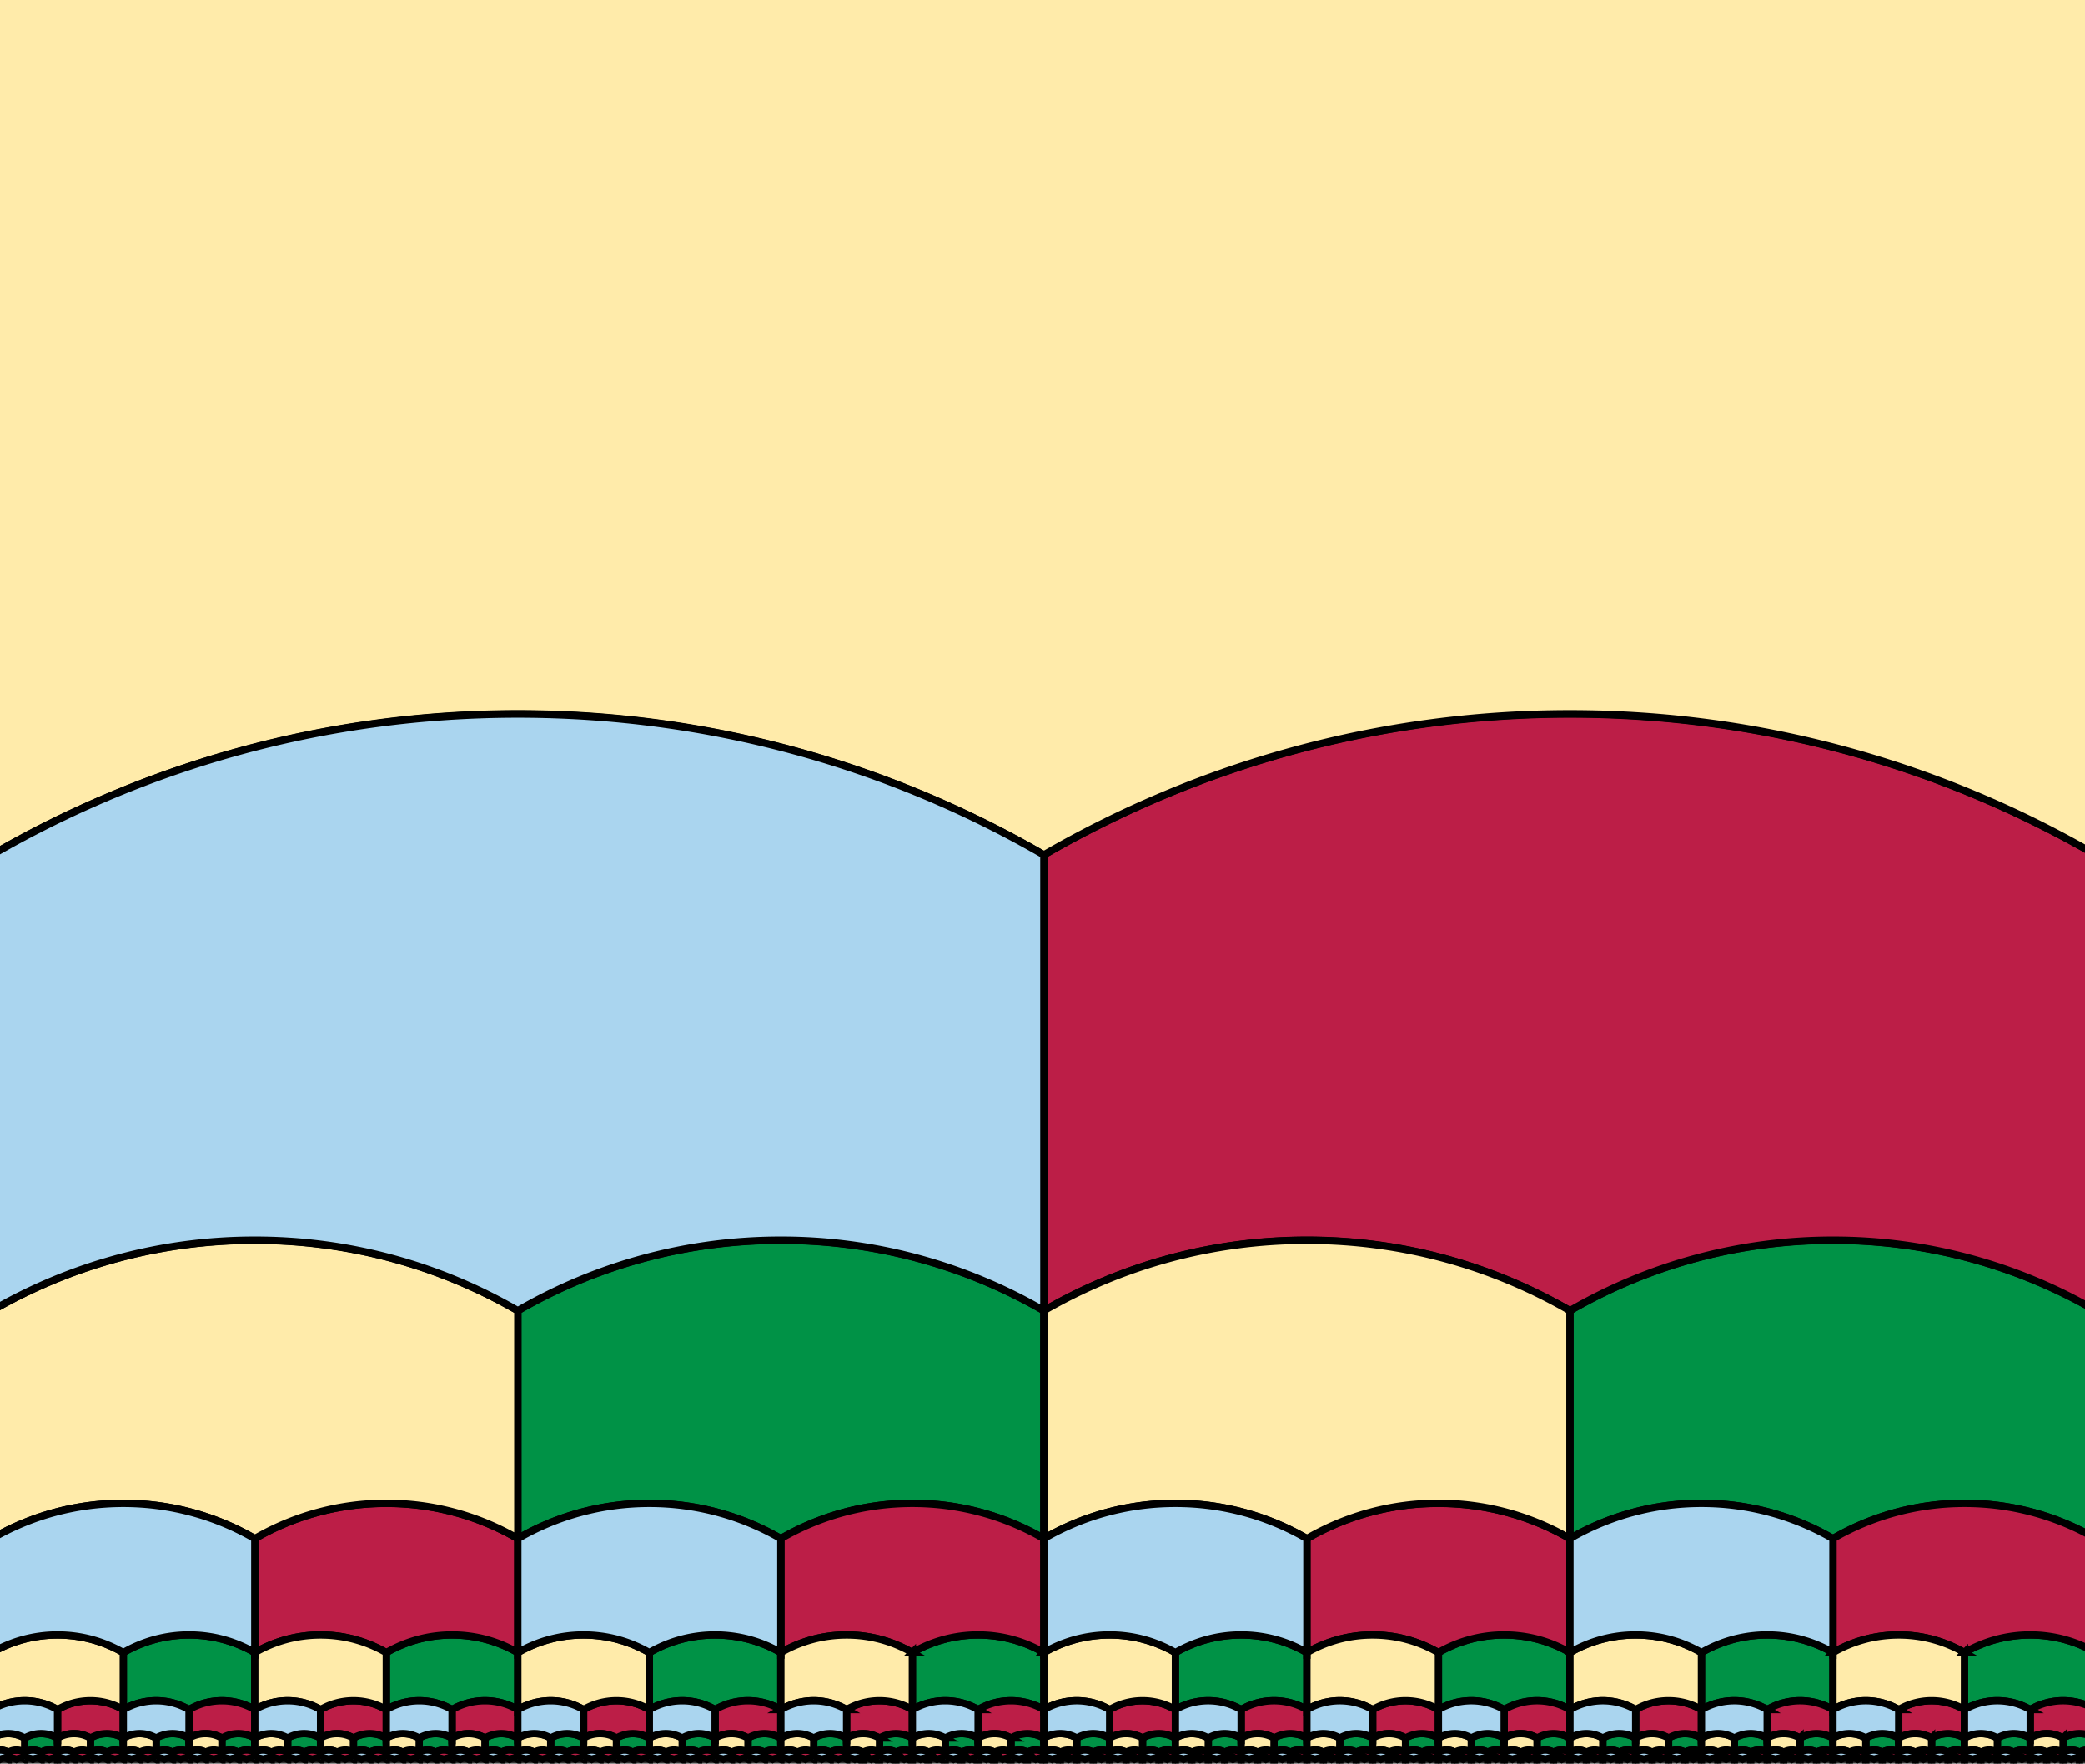
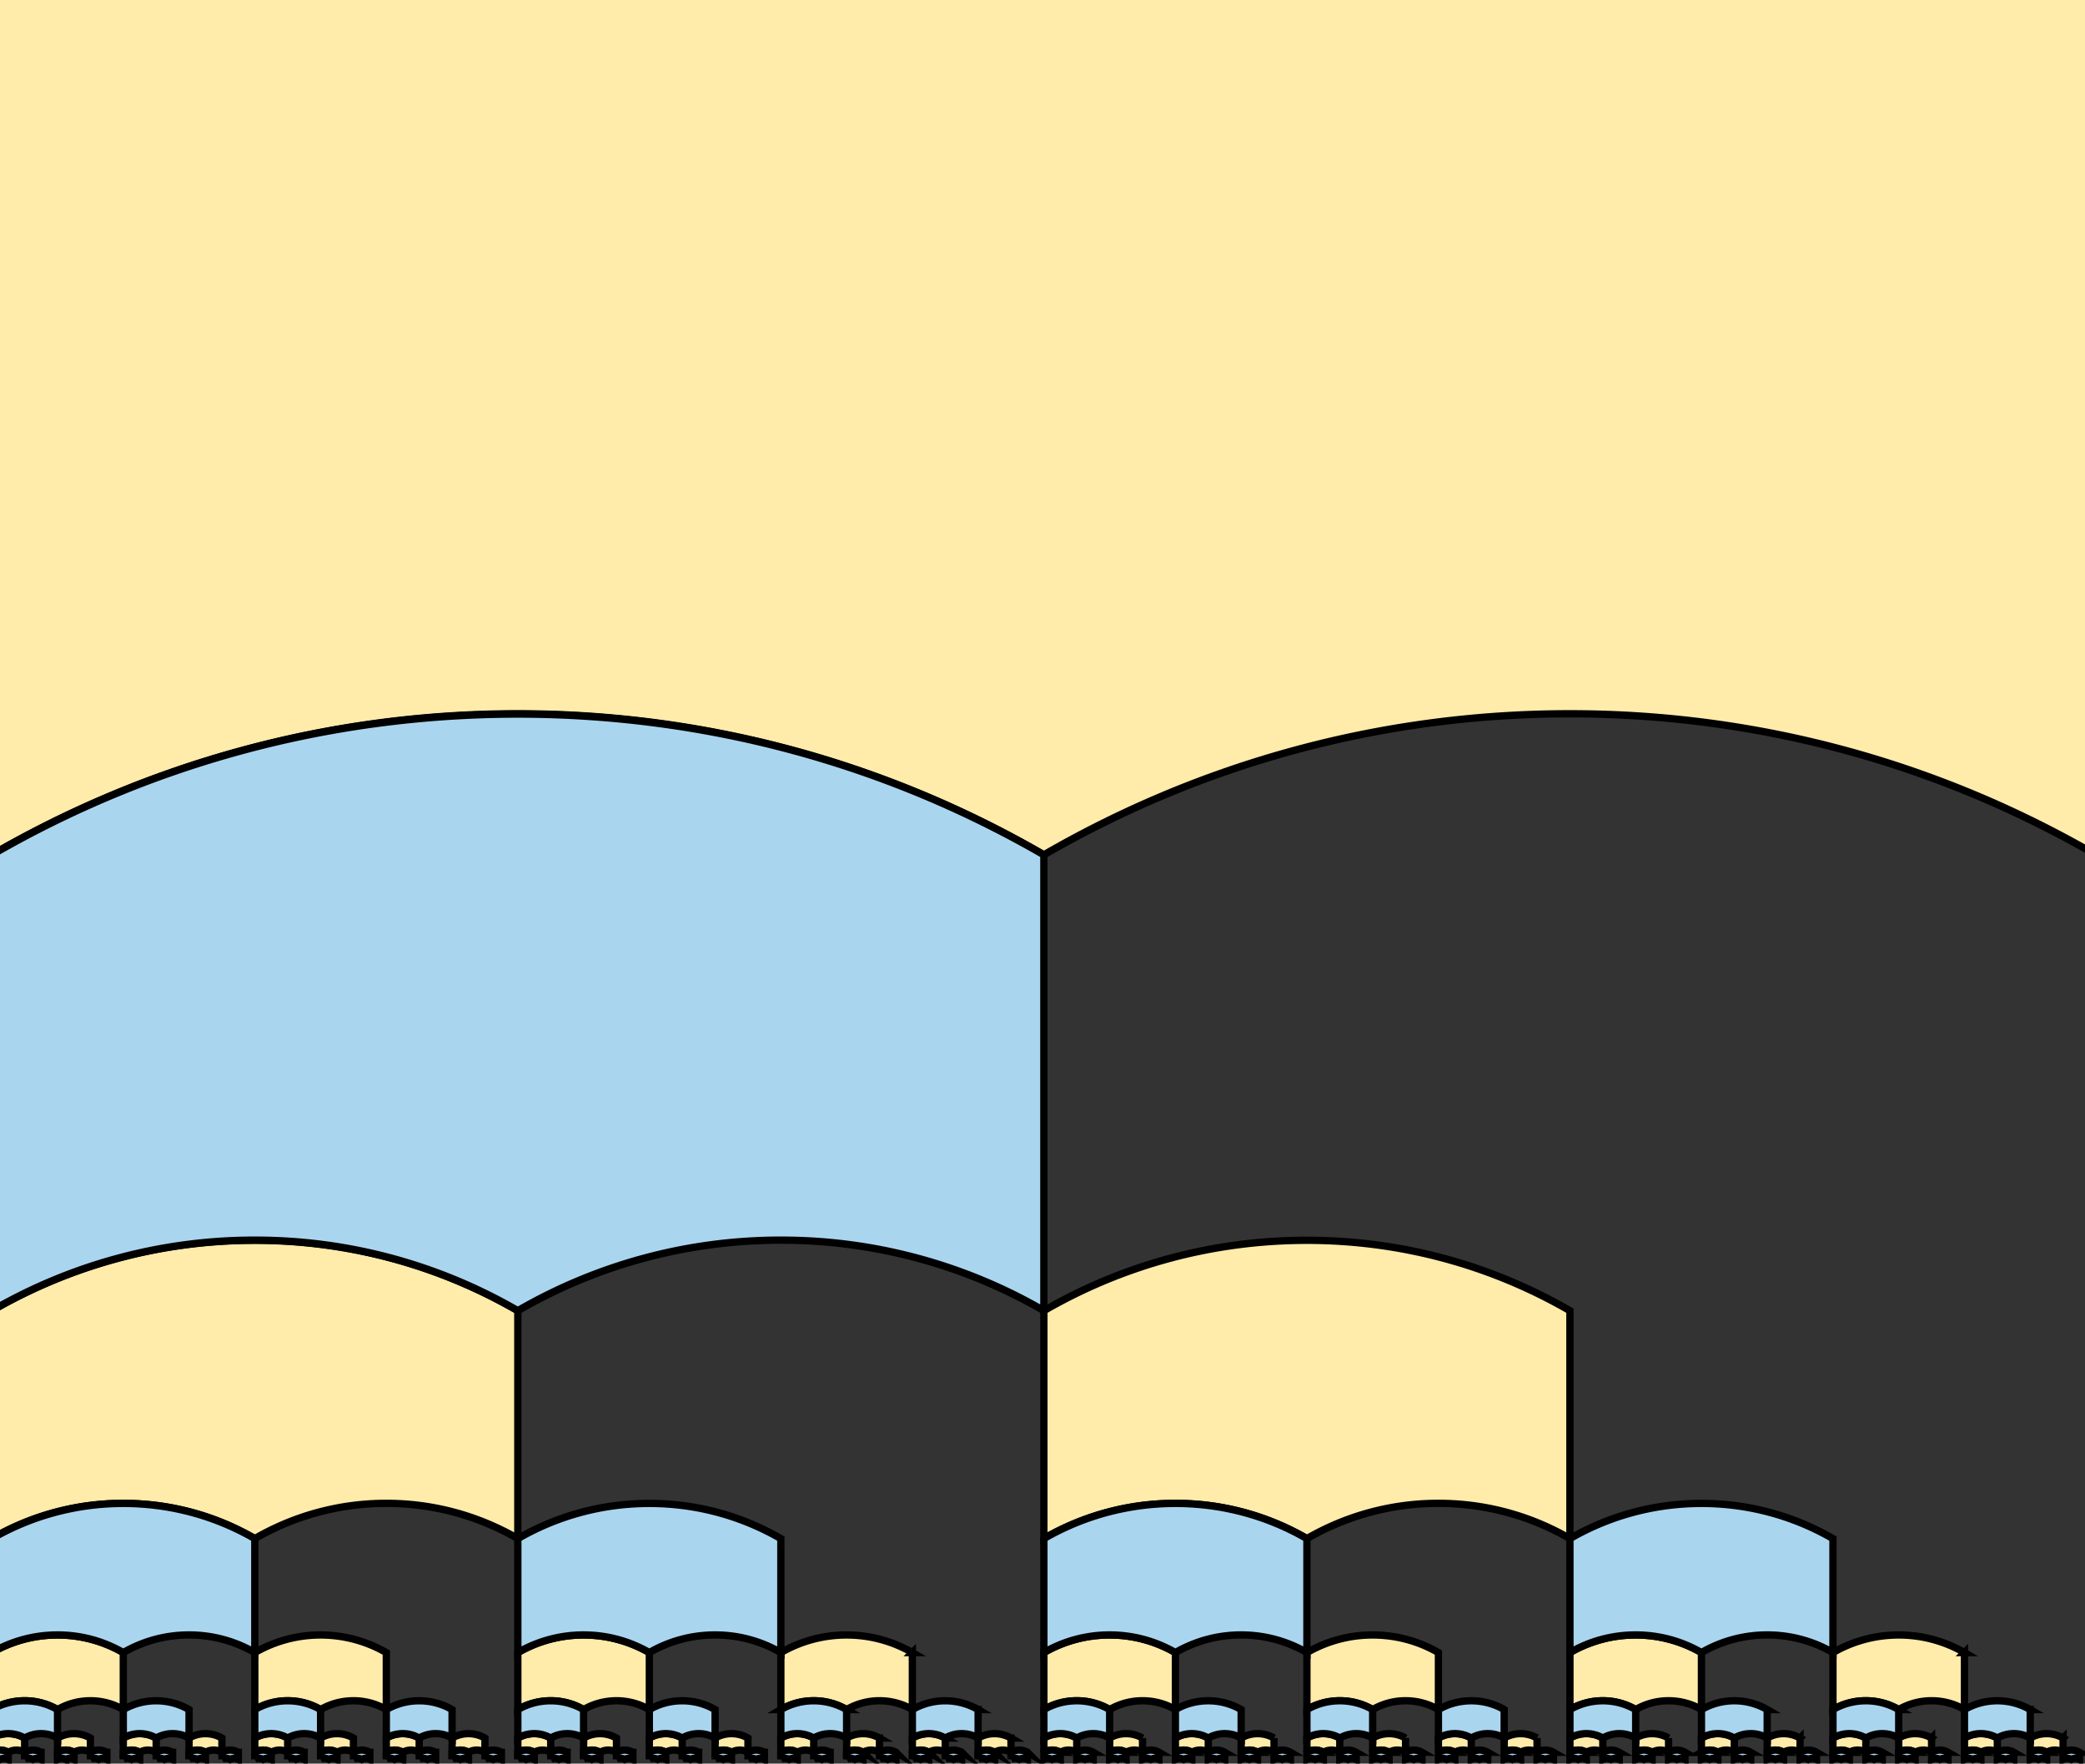
<svg xmlns="http://www.w3.org/2000/svg" width="285.374" height="241.375">
  <rect width="100%" height="100%" fill="#333333" stroke="none" />
-   <path d="M142.874 179.388c-10.591-6.126-22.886-9.635-36-9.635s-25.409 3.508-36 9.635v31.193a35.832 35.832 0 0 1 18.001-4.828c6.56 0 12.703 1.763 18 4.828a35.818 35.818 0 0 1 18-4.828 35.82 35.82 0 0 1 17.999 4.828v-31.193zm144.001-.001c-10.591-6.126-22.886-9.635-36-9.635s-25.409 3.508-36 9.635v31.193a35.832 35.832 0 0 1 18.001-4.828c6.56 0 12.703 1.763 18 4.828a35.818 35.818 0 0 1 18-4.828 35.82 35.82 0 0 1 17.999 4.828v-31.193zm-279 58.489c-.662-.383-1.431-.603-2.25-.603s-1.588.22-2.25.603v1.949a2.245 2.245 0 0 1 2.25 0 2.245 2.245 0 0 1 2.25 0v-1.949zm9 0c-.662-.383-1.431-.603-2.25-.603s-1.588.22-2.25.603v1.949a2.245 2.245 0 0 1 2.25 0 2.245 2.245 0 0 1 2.25 0v-1.949zm18-11.698a17.925 17.925 0 0 0-9-2.408 17.92 17.92 0 0 0-9 2.408v7.799c1.324-.767 2.86-1.207 4.5-1.207s3.176.44 4.5 1.207c1.324-.767 2.86-1.207 4.5-1.207s3.176.44 4.5 1.207v-7.799zm-9 11.698c-.662-.383-1.431-.603-2.25-.603s-1.588.22-2.25.603v1.949a2.245 2.245 0 0 1 2.25 0 2.245 2.245 0 0 1 2.25 0v-1.949zm9 0c-.662-.383-1.431-.603-2.25-.603s-1.588.22-2.25.603v1.949a2.245 2.245 0 0 1 2.25 0 2.245 2.245 0 0 1 2.25 0v-1.949zm9 0c-.662-.383-1.431-.603-2.25-.603s-1.588.22-2.25.603v1.949a2.245 2.245 0 0 1 2.25 0 2.245 2.245 0 0 1 2.25 0v-1.949zm9 0c-.662-.383-1.431-.603-2.25-.603s-1.588.22-2.25.603v1.949a2.245 2.245 0 0 1 2.25 0 2.245 2.245 0 0 1 2.25 0v-1.949zm18-11.698a17.925 17.925 0 0 0-9-2.408 17.92 17.92 0 0 0-9 2.408v7.799c1.324-.767 2.86-1.207 4.5-1.207s3.176.44 4.5 1.207c1.324-.767 2.86-1.207 4.5-1.207s3.176.44 4.5 1.207v-7.799zm-9 11.698c-.662-.383-1.431-.603-2.25-.603s-1.588.22-2.25.603v1.949a2.245 2.245 0 0 1 2.25 0 2.245 2.245 0 0 1 2.25 0v-1.949zm9 0c-.662-.383-1.431-.603-2.25-.603s-1.588.22-2.25.603v1.949a2.245 2.245 0 0 1 2.25 0 2.245 2.245 0 0 1 2.25 0v-1.949zm9 0c-.662-.383-1.431-.603-2.25-.603s-1.588.22-2.25.603v1.949a2.245 2.245 0 0 1 2.25 0 2.245 2.245 0 0 1 2.25 0v-1.949zm9 0c-.662-.383-1.431-.603-2.25-.603s-1.588.22-2.25.603v1.949a2.245 2.245 0 0 1 2.25 0 2.245 2.245 0 0 1 2.25 0v-1.949zm18-11.698a17.928 17.928 0 0 0-9-2.408c-3.279 0-6.354.877-9 2.408v7.799a8.95 8.95 0 0 1 4.5-1.207 8.95 8.95 0 0 1 4.5 1.207 8.944 8.944 0 0 1 4.5-1.207 8.95 8.95 0 0 1 4.5 1.207v-7.799zm-9 11.698a4.484 4.484 0 0 0-2.25-.603c-.82 0-1.588.22-2.25.603v1.949a2.242 2.242 0 0 1 2.25 0 2.242 2.242 0 0 1 2.25 0v-1.949zm9 0a4.484 4.484 0 0 0-2.25-.603c-.82 0-1.588.22-2.25.603v1.949a2.242 2.242 0 0 1 2.25 0 2.242 2.242 0 0 1 2.25 0v-1.949zm9 0a4.484 4.484 0 0 0-2.25-.603c-.82 0-1.588.22-2.25.603v1.949a2.242 2.242 0 0 1 2.25 0 2.242 2.242 0 0 1 2.25 0v-1.949zm9 0a4.484 4.484 0 0 0-2.25-.603c-.82 0-1.588.22-2.25.603v1.949a2.242 2.242 0 0 1 2.25 0 2.242 2.242 0 0 1 2.25 0v-1.949zm18-11.698a17.928 17.928 0 0 0-9-2.408c-3.279 0-6.354.877-9 2.408v7.799a8.944 8.944 0 0 1 4.5-1.207 8.95 8.95 0 0 1 4.5 1.207 8.944 8.944 0 0 1 4.5-1.207 8.95 8.95 0 0 1 4.5 1.207v-7.799zm-9 11.698a4.484 4.484 0 0 0-2.25-.603c-.82 0-1.588.22-2.25.603v1.949a2.242 2.242 0 0 1 2.25 0 2.242 2.242 0 0 1 2.25 0v-1.949zm9 0a4.484 4.484 0 0 0-2.25-.603c-.82 0-1.588.22-2.25.603v1.949a2.242 2.242 0 0 1 2.25 0 2.242 2.242 0 0 1 2.25 0v-1.949zm9.002-.001c-.662-.383-1.431-.603-2.25-.603s-1.588.22-2.25.603v1.949a2.245 2.245 0 0 1 2.25 0 2.245 2.245 0 0 1 2.25 0v-1.949zm9 0c-.662-.383-1.431-.603-2.25-.603s-1.588.22-2.25.603v1.949a2.245 2.245 0 0 1 2.25 0 2.245 2.245 0 0 1 2.25 0v-1.949zm18-11.698a17.925 17.925 0 0 0-9-2.408 17.92 17.92 0 0 0-9 2.408v7.799c1.324-.767 2.86-1.207 4.5-1.207s3.176.44 4.5 1.207c1.324-.767 2.86-1.207 4.5-1.207s3.176.44 4.5 1.207v-7.799zm-9 11.698c-.662-.383-1.431-.603-2.25-.603s-1.588.22-2.25.603v1.949a2.245 2.245 0 0 1 2.25 0 2.245 2.245 0 0 1 2.25 0v-1.949zm9 0c-.662-.383-1.431-.603-2.25-.603s-1.588.22-2.25.603v1.949a2.245 2.245 0 0 1 2.25 0 2.245 2.245 0 0 1 2.25 0v-1.949zm9 0c-.662-.383-1.431-.603-2.25-.603s-1.588.22-2.25.603v1.949a2.245 2.245 0 0 1 2.25 0 2.245 2.245 0 0 1 2.25 0v-1.949zm9 0c-.662-.383-1.431-.603-2.25-.603s-1.588.22-2.25.603v1.949a2.245 2.245 0 0 1 2.25 0 2.245 2.245 0 0 1 2.25 0v-1.949zm18-11.698a17.925 17.925 0 0 0-9-2.408 17.92 17.92 0 0 0-9 2.408v7.799c1.324-.767 2.86-1.207 4.5-1.207s3.176.44 4.5 1.207c1.324-.767 2.86-1.207 4.5-1.207s3.176.44 4.5 1.207v-7.799zm-9 11.698c-.662-.383-1.431-.603-2.25-.603s-1.588.22-2.25.603v1.949a2.245 2.245 0 0 1 2.25 0 2.245 2.245 0 0 1 2.25 0v-1.949zm9 0c-.662-.383-1.431-.603-2.25-.603s-1.588.22-2.25.603v1.949a2.245 2.245 0 0 1 2.25 0 2.245 2.245 0 0 1 2.25 0v-1.949zm9 0c-.662-.383-1.431-.603-2.25-.603s-1.588.22-2.25.603v1.949a2.245 2.245 0 0 1 2.25 0 2.245 2.245 0 0 1 2.25 0v-1.949zm9 0c-.662-.383-1.431-.603-2.25-.603s-1.588.22-2.25.603v1.949a2.245 2.245 0 0 1 2.25 0 2.245 2.245 0 0 1 2.25 0v-1.949zm18-11.698a17.928 17.928 0 0 0-9-2.408c-3.279 0-6.354.877-9 2.408v7.799a8.944 8.944 0 0 1 4.5-1.207 8.95 8.95 0 0 1 4.5 1.207 8.944 8.944 0 0 1 4.5-1.207 8.95 8.95 0 0 1 4.5 1.207v-7.799zm-9 11.698a4.484 4.484 0 0 0-2.25-.603c-.82 0-1.588.22-2.25.603v1.949a2.242 2.242 0 0 1 2.25 0 2.242 2.242 0 0 1 2.25 0v-1.949zm9 0a4.484 4.484 0 0 0-2.25-.603c-.82 0-1.588.22-2.25.603v1.949a2.242 2.242 0 0 1 2.25 0 2.242 2.242 0 0 1 2.25 0v-1.949zm9 0a4.484 4.484 0 0 0-2.25-.603c-.82 0-1.588.22-2.25.603v1.949a2.242 2.242 0 0 1 2.25 0 2.242 2.242 0 0 1 2.25 0v-1.949zm9 0a4.484 4.484 0 0 0-2.25-.603c-.82 0-1.588.22-2.25.603v1.949a2.242 2.242 0 0 1 2.25 0 2.242 2.242 0 0 1 2.25 0v-1.949zm18-11.698a17.928 17.928 0 0 0-9-2.408c-3.279 0-6.354.877-9 2.408v7.799a8.944 8.944 0 0 1 4.5-1.207 8.95 8.95 0 0 1 4.5 1.207 8.944 8.944 0 0 1 4.5-1.207 8.95 8.95 0 0 1 4.5 1.207v-7.799zm-9 11.698a4.484 4.484 0 0 0-2.25-.603c-.82 0-1.588.22-2.25.603v1.949a2.242 2.242 0 0 1 2.25 0 2.242 2.242 0 0 1 2.25 0v-1.949zm9 0a4.484 4.484 0 0 0-2.25-.603c-.82 0-1.588.22-2.25.603v1.949a2.242 2.242 0 0 1 2.25 0 2.242 2.242 0 0 1 2.25 0v-1.949z" fill="#009246" stroke="#000" stroke-miterlimit="10" />
-   <path d="M286.874 117c-21.182-12.253-45.771-19.269-72-19.269s-50.818 7.016-72 19.269v62.388a71.64 71.64 0 0 1 36.002-9.657 71.645 71.645 0 0 1 36 9.656 71.64 71.64 0 0 1 36-9.656 71.652 71.652 0 0 1 35.998 9.655V117zM70.875 210.581c-5.295-3.063-11.442-4.817-18-4.817s-12.705 1.754-18 4.817v15.597a17.917 17.917 0 0 1 9-2.414c3.28 0 6.352.882 9 2.414 2.648-1.532 5.721-2.414 9-2.414s6.352.882 9 2.414v-15.597zm72 0c-5.295-3.063-11.442-4.817-18-4.817s-12.705 1.754-18 4.817v15.597a17.917 17.917 0 0 1 9-2.414c3.28 0 6.352.882 9 2.414 2.648-1.532 5.721-2.414 9-2.414s6.352.882 9 2.414v-15.597zm72.001-.001c-5.295-3.063-11.442-4.817-18-4.817s-12.705 1.754-18 4.817v15.597a17.917 17.917 0 0 1 9-2.414c3.28 0 6.352.882 9 2.414 2.648-1.532 5.721-2.414 9-2.414s6.352.882 9 2.414V210.58zm72 0c-5.295-3.063-11.442-4.817-18-4.817s-12.705 1.754-18 4.817v15.597a17.917 17.917 0 0 1 9-2.414c3.28 0 6.352.882 9 2.414 2.648-1.532 5.721-2.414 9-2.414s6.352.882 9 2.414V210.58zM16.875 233.977c-1.324-.766-2.86-1.204-4.5-1.204s-3.176.438-4.5 1.204v3.899c.662-.384 1.43-.604 2.25-.604s1.588.22 2.25.604c.662-.384 1.43-.604 2.25-.604s1.588.22 2.25.604v-3.899zm-13.5 5.848a2.244 2.244 0 0 0-2.25 0v.975a1.123 1.123 0 0 1 1.124 0 1.123 1.123 0 0 1 1.124 0v-.975zm4.5 0a2.244 2.244 0 0 0-2.25 0v.975a1.123 1.123 0 0 1 1.124 0 1.123 1.123 0 0 1 1.124 0v-.975zm4.5 0a2.244 2.244 0 0 0-2.25 0v.975a1.123 1.123 0 0 1 1.124 0 1.123 1.123 0 0 1 1.124 0v-.975zm4.5 0a2.244 2.244 0 0 0-2.25 0v.975a1.123 1.123 0 0 1 1.124 0 1.123 1.123 0 0 1 1.124 0v-.975zm18-5.848c-1.324-.766-2.86-1.204-4.5-1.204s-3.176.438-4.5 1.204v3.899c.662-.384 1.43-.604 2.25-.604s1.588.22 2.25.604c.662-.384 1.43-.604 2.25-.604s1.588.22 2.25.604v-3.899zm-13.5 5.848a2.244 2.244 0 0 0-2.25 0v.975a1.123 1.123 0 0 1 1.124 0 1.123 1.123 0 0 1 1.124 0v-.975zm4.5 0a2.244 2.244 0 0 0-2.25 0v.975a1.123 1.123 0 0 1 1.124 0 1.123 1.123 0 0 1 1.124 0v-.975zm4.5 0a2.244 2.244 0 0 0-2.25 0v.975a1.123 1.123 0 0 1 1.124 0 1.123 1.123 0 0 1 1.124 0v-.975zm4.5 0a2.244 2.244 0 0 0-2.25 0v.975a1.123 1.123 0 0 1 1.124 0 1.123 1.123 0 0 1 1.124 0v-.975zm18-5.848c-1.324-.766-2.86-1.204-4.5-1.204s-3.176.438-4.5 1.204v3.899c.662-.384 1.43-.604 2.25-.604s1.588.22 2.25.604c.662-.384 1.43-.604 2.25-.604s1.588.22 2.25.604v-3.899zm-13.5 5.848a2.244 2.244 0 0 0-2.25 0v.975a1.123 1.123 0 0 1 1.124 0 1.123 1.123 0 0 1 1.124 0v-.975zm4.5 0a2.244 2.244 0 0 0-2.25 0v.975a1.123 1.123 0 0 1 1.124 0 1.123 1.123 0 0 1 1.124 0v-.975zm4.5 0a2.244 2.244 0 0 0-2.25 0v.975a1.123 1.123 0 0 1 1.124 0 1.123 1.123 0 0 1 1.124 0v-.975zm4.5 0a2.244 2.244 0 0 0-2.25 0v.975a1.123 1.123 0 0 1 1.124 0 1.123 1.123 0 0 1 1.124 0v-.975zm18-5.848c-1.324-.766-2.86-1.204-4.5-1.204s-3.176.438-4.5 1.204v3.899c.662-.384 1.43-.604 2.25-.604s1.588.22 2.25.604c.662-.384 1.43-.604 2.25-.604s1.588.22 2.25.604v-3.899zm-13.5 5.848a2.244 2.244 0 0 0-2.25 0v.975a1.123 1.123 0 0 1 1.124 0 1.123 1.123 0 0 1 1.124 0v-.975zm4.5 0a2.244 2.244 0 0 0-2.25 0v.975a1.123 1.123 0 0 1 1.124 0 1.123 1.123 0 0 1 1.124 0v-.975zm4.5 0a2.244 2.244 0 0 0-2.25 0v.975a1.123 1.123 0 0 1 1.124 0 1.123 1.123 0 0 1 1.124 0v-.975zm4.5 0a2.244 2.244 0 0 0-2.25 0v.975a1.123 1.123 0 0 1 1.124 0 1.123 1.123 0 0 1 1.124 0v-.975zm18-5.848c-1.324-.766-2.86-1.204-4.5-1.204s-3.176.438-4.5 1.204v3.899c.662-.384 1.43-.604 2.25-.604s1.588.22 2.25.604c.662-.384 1.43-.604 2.25-.604s1.588.22 2.25.604v-3.899zm-13.5 5.848a2.244 2.244 0 0 0-2.25 0v.975a1.123 1.123 0 0 1 1.124 0 1.123 1.123 0 0 1 1.124 0v-.975zm4.5 0a2.244 2.244 0 0 0-2.25 0v.975a1.123 1.123 0 0 1 1.124 0 1.123 1.123 0 0 1 1.124 0v-.975zm4.5 0a2.244 2.244 0 0 0-2.25 0v.975a1.123 1.123 0 0 1 1.124 0 1.123 1.123 0 0 1 1.124 0v-.975zm4.5 0a2.244 2.244 0 0 0-2.25 0v.975a1.123 1.123 0 0 1 1.124 0 1.123 1.123 0 0 1 1.124 0v-.975zm18-5.848a8.958 8.958 0 0 0-4.5-1.204 8.952 8.952 0 0 0-4.5 1.204v3.899c.662-.384 1.43-.604 2.25-.604s1.588.22 2.25.604c.662-.384 1.43-.604 2.25-.604s1.588.22 2.25.604v-3.899zm-13.5 5.848a2.247 2.247 0 0 0-2.25 0v.975a1.126 1.126 0 0 1 1.124 0 1.126 1.126 0 0 1 1.124 0v-.975zm4.5 0a2.247 2.247 0 0 0-2.25 0v.975a1.126 1.126 0 0 1 1.124 0 1.126 1.126 0 0 1 1.124 0v-.975zm4.5 0a2.247 2.247 0 0 0-2.25 0v.975a1.126 1.126 0 0 1 1.124 0 1.126 1.126 0 0 1 1.124 0v-.975zm4.5 0a2.247 2.247 0 0 0-2.25 0v.975a1.126 1.126 0 0 1 1.124 0 1.126 1.126 0 0 1 1.124 0v-.975zm18-5.848a8.958 8.958 0 0 0-4.5-1.204 8.952 8.952 0 0 0-4.5 1.204v3.899c.662-.384 1.43-.604 2.25-.604s1.588.22 2.25.604c.662-.384 1.43-.604 2.25-.604s1.588.22 2.25.604v-3.899zm-13.5 5.848a2.247 2.247 0 0 0-2.25 0v.975a1.126 1.126 0 0 1 1.124 0 1.126 1.126 0 0 1 1.124 0v-.975zm4.5 0a2.247 2.247 0 0 0-2.25 0v.975a1.126 1.126 0 0 1 1.124 0 1.126 1.126 0 0 1 1.124 0v-.975zm4.5 0a2.247 2.247 0 0 0-2.25 0v.975a1.126 1.126 0 0 1 1.124 0 1.126 1.126 0 0 1 1.124 0v-.975zm4.5 0a2.247 2.247 0 0 0-2.25 0v.975a1.126 1.126 0 0 1 1.124 0 1.126 1.126 0 0 1 1.124 0v-.975zm18-5.848a8.958 8.958 0 0 0-4.5-1.204 8.952 8.952 0 0 0-4.5 1.204v3.899c.662-.384 1.43-.604 2.25-.604s1.588.22 2.25.604c.662-.384 1.43-.604 2.25-.604s1.588.22 2.25.604v-3.899zm-13.5 5.848a2.247 2.247 0 0 0-2.25 0v.975a1.126 1.126 0 0 1 1.124 0 1.126 1.126 0 0 1 1.124 0v-.975zm4.5 0a2.247 2.247 0 0 0-2.25 0v.975a1.126 1.126 0 0 1 1.124 0 1.126 1.126 0 0 1 1.124 0v-.975zm4.5 0a2.247 2.247 0 0 0-2.25 0v.975a1.126 1.126 0 0 1 1.124 0 1.126 1.126 0 0 1 1.124 0v-.975zm4.5 0a2.247 2.247 0 0 0-2.25 0v.975a1.126 1.126 0 0 1 1.124 0 1.126 1.126 0 0 1 1.124 0v-.975zm18.002-5.849c-1.324-.766-2.86-1.204-4.5-1.204s-3.176.438-4.5 1.204v3.899c.662-.384 1.43-.604 2.25-.604s1.588.22 2.25.604c.662-.384 1.43-.604 2.25-.604s1.588.22 2.25.604v-3.899zm-13.5 5.848a2.244 2.244 0 0 0-2.25 0v.975a1.123 1.123 0 0 1 1.124 0 1.123 1.123 0 0 1 1.124 0v-.975zm4.5 0a2.244 2.244 0 0 0-2.25 0v.975a1.123 1.123 0 0 1 1.124 0 1.123 1.123 0 0 1 1.124 0v-.975zm4.5 0a2.244 2.244 0 0 0-2.25 0v.975a1.123 1.123 0 0 1 1.124 0 1.123 1.123 0 0 1 1.124 0v-.975zm4.5 0a2.244 2.244 0 0 0-2.25 0v.975a1.123 1.123 0 0 1 1.124 0 1.123 1.123 0 0 1 1.124 0v-.975zm18-5.848c-1.324-.766-2.86-1.204-4.5-1.204s-3.176.438-4.5 1.204v3.899c.662-.384 1.43-.604 2.25-.604s1.588.22 2.25.604c.662-.384 1.43-.604 2.25-.604s1.588.22 2.25.604v-3.899zm-13.5 5.848a2.244 2.244 0 0 0-2.25 0v.975a1.123 1.123 0 0 1 1.124 0 1.123 1.123 0 0 1 1.124 0v-.975zm4.5 0a2.244 2.244 0 0 0-2.25 0v.975a1.123 1.123 0 0 1 1.124 0 1.123 1.123 0 0 1 1.124 0v-.975zm4.5 0a2.244 2.244 0 0 0-2.25 0v.975a1.123 1.123 0 0 1 1.124 0 1.123 1.123 0 0 1 1.124 0v-.975zm4.5 0a2.244 2.244 0 0 0-2.25 0v.975a1.123 1.123 0 0 1 1.124 0 1.123 1.123 0 0 1 1.124 0v-.975zm18-5.848c-1.324-.766-2.86-1.204-4.5-1.204s-3.176.438-4.5 1.204v3.899c.662-.384 1.43-.604 2.25-.604s1.588.22 2.25.604c.662-.384 1.43-.604 2.25-.604s1.588.22 2.25.604v-3.899zm-13.5 5.848a2.244 2.244 0 0 0-2.25 0v.975a1.123 1.123 0 0 1 1.124 0 1.123 1.123 0 0 1 1.124 0v-.975zm4.5 0a2.244 2.244 0 0 0-2.25 0v.975a1.123 1.123 0 0 1 1.124 0 1.123 1.123 0 0 1 1.124 0v-.975zm4.5 0a2.244 2.244 0 0 0-2.25 0v.975a1.123 1.123 0 0 1 1.124 0 1.123 1.123 0 0 1 1.124 0v-.975zm4.5 0a2.244 2.244 0 0 0-2.25 0v.975a1.123 1.123 0 0 1 1.124 0 1.123 1.123 0 0 1 1.124 0v-.975zm18-5.848c-1.324-.766-2.86-1.204-4.5-1.204s-3.176.438-4.5 1.204v3.899c.662-.384 1.43-.604 2.25-.604s1.588.22 2.25.604c.662-.384 1.43-.604 2.25-.604s1.588.22 2.25.604v-3.899zm-13.5 5.848a2.244 2.244 0 0 0-2.25 0v.975a1.123 1.123 0 0 1 1.124 0 1.123 1.123 0 0 1 1.124 0v-.975zm4.5 0a2.244 2.244 0 0 0-2.25 0v.975a1.123 1.123 0 0 1 1.124 0 1.123 1.123 0 0 1 1.124 0v-.975zm4.5 0a2.244 2.244 0 0 0-2.25 0v.975a1.123 1.123 0 0 1 1.124 0 1.123 1.123 0 0 1 1.124 0v-.975zm4.5 0a2.244 2.244 0 0 0-2.25 0v.975a1.123 1.123 0 0 1 1.124 0 1.123 1.123 0 0 1 1.124 0v-.975zm18-5.848c-1.324-.766-2.86-1.204-4.5-1.204s-3.176.438-4.5 1.204v3.899c.662-.384 1.43-.604 2.25-.604s1.588.22 2.25.604c.662-.384 1.43-.604 2.25-.604s1.588.22 2.25.604v-3.899zm-13.5 5.848a2.244 2.244 0 0 0-2.25 0v.975a1.123 1.123 0 0 1 1.124 0 1.123 1.123 0 0 1 1.124 0v-.975zm4.5 0a2.244 2.244 0 0 0-2.25 0v.975a1.123 1.123 0 0 1 1.124 0 1.123 1.123 0 0 1 1.124 0v-.975zm4.5 0a2.244 2.244 0 0 0-2.25 0v.975a1.123 1.123 0 0 1 1.124 0 1.123 1.123 0 0 1 1.124 0v-.975zm4.5 0a2.244 2.244 0 0 0-2.25 0v.975a1.123 1.123 0 0 1 1.124 0 1.123 1.123 0 0 1 1.124 0v-.975zm18-5.848a8.958 8.958 0 0 0-4.5-1.204 8.952 8.952 0 0 0-4.5 1.204v3.899c.662-.384 1.43-.604 2.25-.604s1.588.22 2.25.604c.662-.384 1.43-.604 2.25-.604s1.588.22 2.25.604v-3.899zm-13.5 5.848a2.247 2.247 0 0 0-2.25 0v.975a1.126 1.126 0 0 1 1.124 0 1.126 1.126 0 0 1 1.124 0v-.975zm4.5 0a2.247 2.247 0 0 0-2.25 0v.975a1.126 1.126 0 0 1 1.124 0 1.126 1.126 0 0 1 1.124 0v-.975zm4.5 0a2.247 2.247 0 0 0-2.25 0v.975a1.126 1.126 0 0 1 1.124 0 1.126 1.126 0 0 1 1.124 0v-.975zm4.5 0a2.247 2.247 0 0 0-2.25 0v.975a1.126 1.126 0 0 1 1.124 0 1.126 1.126 0 0 1 1.124 0v-.975zm18-5.848a8.958 8.958 0 0 0-4.5-1.204 8.952 8.952 0 0 0-4.5 1.204v3.899c.662-.384 1.43-.604 2.25-.604s1.588.22 2.25.604c.662-.384 1.43-.604 2.25-.604s1.588.22 2.25.604v-3.899zm-13.5 5.848a2.247 2.247 0 0 0-2.25 0v.975a1.126 1.126 0 0 1 1.124 0 1.126 1.126 0 0 1 1.124 0v-.975zm4.5 0a2.247 2.247 0 0 0-2.25 0v.975a1.126 1.126 0 0 1 1.124 0 1.126 1.126 0 0 1 1.124 0v-.975zm4.5 0a2.247 2.247 0 0 0-2.25 0v.975a1.126 1.126 0 0 1 1.124 0 1.126 1.126 0 0 1 1.124 0v-.975zm4.5 0a2.247 2.247 0 0 0-2.25 0v.975a1.126 1.126 0 0 1 1.124 0 1.126 1.126 0 0 1 1.124 0v-.975zm18-5.848a8.958 8.958 0 0 0-4.5-1.204 8.952 8.952 0 0 0-4.5 1.204v3.899c.662-.384 1.43-.604 2.25-.604s1.588.22 2.25.604c.662-.384 1.43-.604 2.25-.604s1.588.22 2.25.604v-3.899zm-13.5 5.848a2.247 2.247 0 0 0-2.25 0v.975a1.126 1.126 0 0 1 1.124 0 1.126 1.126 0 0 1 1.124 0v-.975zm4.5 0a2.247 2.247 0 0 0-2.25 0v.975a1.126 1.126 0 0 1 1.124 0 1.126 1.126 0 0 1 1.124 0v-.975zm4.5 0a2.247 2.247 0 0 0-2.25 0v.975a1.126 1.126 0 0 1 1.124 0 1.126 1.126 0 0 1 1.124 0v-.975zm4.5 0a2.247 2.247 0 0 0-2.25 0v.975a1.126 1.126 0 0 1 1.124 0 1.126 1.126 0 0 1 1.124 0v-.975z" fill="#BC1E47" stroke="#000" stroke-miterlimit="10" />
  <path d="M286.87-7.773c-42.363-24.506-91.541-38.538-144-38.538S41.233-32.279-1.13-7.773v124.775c21.188-12.262 45.764-19.314 72.004-19.314 26.238 0 50.812 7.052 72 19.312 21.184-12.261 45.762-19.312 72-19.312 26.234 0 50.809 7.052 71.996 19.311V-7.773zM70.874 179.388c-10.591-6.126-22.886-9.635-36-9.635-13.115 0-25.409 3.508-36 9.635v31.193a35.835 35.835 0 0 1 18.001-4.828c6.56 0 12.703 1.763 18 4.828a35.818 35.818 0 0 1 18-4.828 35.82 35.82 0 0 1 17.999 4.828v-31.193zm144.001-.001c-10.591-6.126-22.886-9.635-36-9.635-13.115 0-25.409 3.508-36 9.635v31.193c5.297-3.064 11.441-4.828 18.001-4.828s12.703 1.763 18 4.828a35.818 35.818 0 0 1 18-4.828 35.82 35.82 0 0 1 17.999 4.828v-31.193zm-198 46.791a17.925 17.925 0 0 0-9-2.408 17.92 17.92 0 0 0-9 2.408v7.799c1.324-.767 2.86-1.207 4.5-1.207s3.176.44 4.5 1.207c1.324-.767 2.86-1.207 4.5-1.207s3.176.44 4.5 1.207v-7.799zm-13.5 11.698c-.662-.383-1.431-.603-2.25-.603s-1.588.22-2.25.603v1.949a2.245 2.245 0 0 1 2.25 0 2.245 2.245 0 0 1 2.25 0v-1.949zm9 0c-.662-.383-1.431-.603-2.25-.603s-1.588.22-2.25.603v1.949a2.245 2.245 0 0 1 2.25 0 2.245 2.245 0 0 1 2.25 0v-1.949zm9 0c-.662-.383-1.431-.603-2.25-.603s-1.588.22-2.25.603v1.949a2.245 2.245 0 0 1 2.25 0 2.245 2.245 0 0 1 2.25 0v-1.949zm9 0c-.662-.383-1.431-.603-2.25-.603s-1.588.22-2.25.603v1.949a2.245 2.245 0 0 1 2.25 0 2.245 2.245 0 0 1 2.25 0v-1.949zm22.5-11.698a17.925 17.925 0 0 0-9-2.408 17.92 17.92 0 0 0-9 2.408v7.799c1.324-.767 2.86-1.207 4.5-1.207s3.176.44 4.5 1.207c1.324-.767 2.86-1.207 4.5-1.207s3.176.44 4.5 1.207v-7.799zm-13.5 11.698c-.662-.383-1.431-.603-2.25-.603s-1.588.22-2.25.603v1.949a2.245 2.245 0 0 1 2.25 0 2.245 2.245 0 0 1 2.25 0v-1.949zm9 0c-.662-.383-1.431-.603-2.25-.603s-1.588.22-2.25.603v1.949a2.245 2.245 0 0 1 2.25 0 2.245 2.245 0 0 1 2.25 0v-1.949zm9 0c-.662-.383-1.431-.603-2.25-.603s-1.588.22-2.25.603v1.949a2.245 2.245 0 0 1 2.25 0 2.245 2.245 0 0 1 2.25 0v-1.949zm9 0c-.662-.383-1.431-.603-2.25-.603s-1.588.22-2.25.603v1.949a2.245 2.245 0 0 1 2.25 0 2.245 2.245 0 0 1 2.25 0v-1.949zm22.5-11.698a17.925 17.925 0 0 0-9-2.408 17.92 17.92 0 0 0-9 2.408v7.799c1.324-.767 2.86-1.207 4.5-1.207s3.176.44 4.5 1.207c1.324-.767 2.86-1.207 4.5-1.207s3.176.44 4.5 1.207v-7.799zm-13.5 11.698c-.662-.383-1.431-.603-2.25-.603s-1.588.22-2.25.603v1.949a2.245 2.245 0 0 1 2.25 0 2.245 2.245 0 0 1 2.25 0v-1.949zm9 0c-.662-.383-1.431-.603-2.25-.603s-1.588.22-2.25.603v1.949a2.245 2.245 0 0 1 2.25 0 2.245 2.245 0 0 1 2.25 0v-1.949zm9 0a4.484 4.484 0 0 0-2.25-.603c-.82 0-1.588.22-2.25.603v1.949a2.245 2.245 0 0 1 2.25 0 2.242 2.242 0 0 1 2.25 0v-1.949zm9 0a4.484 4.484 0 0 0-2.25-.603c-.82 0-1.588.22-2.25.603v1.949a2.242 2.242 0 0 1 2.25 0 2.242 2.242 0 0 1 2.25 0v-1.949zm22.5-11.698a17.928 17.928 0 0 0-9-2.408c-3.279 0-6.354.877-9 2.408v7.799a8.944 8.944 0 0 1 4.5-1.207 8.95 8.95 0 0 1 4.5 1.207 8.944 8.944 0 0 1 4.5-1.207 8.95 8.95 0 0 1 4.5 1.207v-7.799zm-13.5 11.698a4.484 4.484 0 0 0-2.25-.603c-.82 0-1.588.22-2.25.603v1.949a2.242 2.242 0 0 1 2.25 0 2.242 2.242 0 0 1 2.25 0v-1.949zm9 0a4.484 4.484 0 0 0-2.25-.603c-.82 0-1.588.22-2.25.603v1.949a2.242 2.242 0 0 1 2.25 0 2.242 2.242 0 0 1 2.25 0v-1.949zm9 0a4.484 4.484 0 0 0-2.25-.603c-.82 0-1.588.22-2.25.603v1.949a2.242 2.242 0 0 1 2.25 0 2.242 2.242 0 0 1 2.25 0v-1.949zm9 0a4.484 4.484 0 0 0-2.25-.603c-.82 0-1.588.22-2.25.603v1.949a2.242 2.242 0 0 1 2.25 0 2.242 2.242 0 0 1 2.25 0v-1.949zm22.502-11.699a17.925 17.925 0 0 0-9-2.408 17.92 17.92 0 0 0-9 2.408v7.799c1.324-.767 2.86-1.207 4.5-1.207s3.176.44 4.5 1.207c1.324-.767 2.86-1.207 4.5-1.207s3.176.44 4.5 1.207v-7.799zm-13.5 11.698c-.662-.383-1.431-.603-2.25-.603s-1.588.22-2.25.603v1.949a2.245 2.245 0 0 1 2.25 0 2.245 2.245 0 0 1 2.25 0v-1.949zm9 0c-.662-.383-1.431-.603-2.25-.603s-1.588.22-2.25.603v1.949a2.245 2.245 0 0 1 2.25 0 2.245 2.245 0 0 1 2.25 0v-1.949zm9 0c-.662-.383-1.431-.603-2.25-.603s-1.588.22-2.25.603v1.949a2.245 2.245 0 0 1 2.25 0 2.245 2.245 0 0 1 2.25 0v-1.949zm9 0c-.662-.383-1.431-.603-2.25-.603s-1.588.22-2.25.603v1.949a2.245 2.245 0 0 1 2.25 0 2.245 2.245 0 0 1 2.25 0v-1.949zm22.5-11.698a17.925 17.925 0 0 0-9-2.408 17.92 17.92 0 0 0-9 2.408v7.799c1.324-.767 2.86-1.207 4.5-1.207s3.176.44 4.5 1.207c1.324-.767 2.86-1.207 4.5-1.207s3.176.44 4.5 1.207v-7.799zm-13.5 11.698c-.662-.383-1.431-.603-2.25-.603s-1.588.22-2.25.603v1.949a2.245 2.245 0 0 1 2.25 0 2.245 2.245 0 0 1 2.25 0v-1.949zm9 0c-.662-.383-1.431-.603-2.25-.603s-1.588.22-2.25.603v1.949a2.245 2.245 0 0 1 2.25 0 2.245 2.245 0 0 1 2.25 0v-1.949zm9 0c-.662-.383-1.431-.603-2.25-.603s-1.588.22-2.25.603v1.949a2.245 2.245 0 0 1 2.25 0 2.245 2.245 0 0 1 2.25 0v-1.949zm9 0c-.662-.383-1.431-.603-2.25-.603s-1.588.22-2.25.603v1.949a2.245 2.245 0 0 1 2.25 0 2.245 2.245 0 0 1 2.25 0v-1.949zm22.5-11.698a17.925 17.925 0 0 0-9-2.408 17.92 17.92 0 0 0-9 2.408v7.799c1.324-.767 2.86-1.207 4.5-1.207s3.176.44 4.5 1.207c1.324-.767 2.86-1.207 4.5-1.207s3.176.44 4.5 1.207v-7.799zm-13.5 11.698c-.662-.383-1.431-.603-2.25-.603s-1.588.22-2.25.603v1.949a2.245 2.245 0 0 1 2.25 0 2.245 2.245 0 0 1 2.25 0v-1.949zm9 0c-.662-.383-1.431-.603-2.25-.603s-1.588.22-2.25.603v1.949a2.245 2.245 0 0 1 2.25 0 2.245 2.245 0 0 1 2.25 0v-1.949zm9 0a4.484 4.484 0 0 0-2.25-.603c-.82 0-1.588.22-2.25.603v1.949a2.245 2.245 0 0 1 2.25 0 2.242 2.242 0 0 1 2.25 0v-1.949zm9 0a4.484 4.484 0 0 0-2.25-.603c-.82 0-1.588.22-2.25.603v1.949a2.242 2.242 0 0 1 2.25 0 2.242 2.242 0 0 1 2.25 0v-1.949zm22.5-11.698a17.928 17.928 0 0 0-9-2.408c-3.279 0-6.354.877-9 2.408v7.799a8.944 8.944 0 0 1 4.5-1.207 8.95 8.95 0 0 1 4.5 1.207 8.944 8.944 0 0 1 4.5-1.207 8.95 8.95 0 0 1 4.5 1.207v-7.799zm-13.5 11.698a4.484 4.484 0 0 0-2.25-.603c-.82 0-1.588.22-2.25.603v1.949a2.242 2.242 0 0 1 2.25 0 2.242 2.242 0 0 1 2.25 0v-1.949zm9 0a4.484 4.484 0 0 0-2.25-.603c-.82 0-1.588.22-2.25.603v1.949a2.242 2.242 0 0 1 2.25 0 2.242 2.242 0 0 1 2.25 0v-1.949zm9 0a4.484 4.484 0 0 0-2.25-.603c-.82 0-1.588.22-2.25.603v1.949a2.242 2.242 0 0 1 2.25 0 2.242 2.242 0 0 1 2.25 0v-1.949zm9 0a4.484 4.484 0 0 0-2.25-.603c-.82 0-1.588.22-2.25.603v1.949a2.242 2.242 0 0 1 2.25 0 2.242 2.242 0 0 1 2.25 0v-1.949z" fill="#FFEBAA" stroke="#000" stroke-miterlimit="10" />
  <path d="M142.874 117c-21.182-12.253-45.771-19.269-72-19.269s-50.818 7.016-72 19.269v62.388a71.64 71.64 0 0 1 36.002-9.657 71.645 71.645 0 0 1 36 9.656 71.64 71.64 0 0 1 36-9.656 71.652 71.652 0 0 1 35.998 9.655V117zM34.875 210.581c-5.295-3.063-11.442-4.817-18-4.817s-12.705 1.754-18 4.817v15.597c2.648-1.532 5.721-2.414 9-2.414s6.352.882 9 2.414a17.914 17.914 0 0 1 9-2.414c3.279 0 6.351.882 9 2.414v-15.597zm72 0c-5.295-3.063-11.442-4.817-18-4.817s-12.705 1.754-18 4.817v15.597a17.917 17.917 0 0 1 9-2.414c3.28 0 6.352.882 9 2.414 2.648-1.532 5.721-2.414 9-2.414s6.352.882 9 2.414v-15.597zm72.001-.001c-5.295-3.063-11.442-4.817-18-4.817s-12.704 1.754-18 4.817v15.597a17.918 17.918 0 0 1 9.001-2.414c3.279 0 6.352.882 9 2.414a17.911 17.911 0 0 1 9-2.414c3.278 0 6.351.882 8.999 2.414V210.58zm72 0c-5.295-3.063-11.442-4.817-18-4.817s-12.705 1.754-18 4.817v15.597a17.917 17.917 0 0 1 9-2.414c3.28 0 6.352.882 9 2.414 2.648-1.532 5.721-2.414 9-2.414s6.352.882 9 2.414V210.58zM7.875 233.977c-1.324-.766-2.86-1.204-4.5-1.204s-3.176.438-4.5 1.204v3.899c.662-.384 1.43-.604 2.25-.604s1.588.22 2.25.604c.662-.384 1.43-.604 2.25-.604s1.588.22 2.25.604v-3.899zm-6.75 5.848a2.244 2.244 0 0 0-2.25 0v.975a1.123 1.123 0 0 1 1.124 0 1.123 1.123 0 0 1 1.124 0v-.975zm4.5 0a2.244 2.244 0 0 0-2.25 0v.975a1.123 1.123 0 0 1 1.124 0 1.123 1.123 0 0 1 1.124 0v-.975zm4.5 0a2.244 2.244 0 0 0-2.25 0v.975c.166-.096.357-.15.562-.15s.398.054.563.15a1.123 1.123 0 0 1 1.124 0v-.975zm4.5 0a2.244 2.244 0 0 0-2.25 0v.975a1.123 1.123 0 0 1 1.124 0 1.123 1.123 0 0 1 1.124 0v-.975zm11.25-5.848c-1.324-.766-2.86-1.204-4.5-1.204s-3.176.438-4.5 1.204v3.899c.662-.384 1.43-.604 2.25-.604s1.588.22 2.25.604c.662-.384 1.43-.604 2.25-.604s1.588.22 2.25.604v-3.899zm-6.75 5.848a2.244 2.244 0 0 0-2.25 0v.975a1.123 1.123 0 0 1 1.124 0 1.123 1.123 0 0 1 1.124 0v-.975zm4.5 0a2.244 2.244 0 0 0-2.25 0v.975a1.123 1.123 0 0 1 1.124 0 1.123 1.123 0 0 1 1.124 0v-.975zm4.5 0a2.244 2.244 0 0 0-2.25 0v.975a1.123 1.123 0 0 1 1.124 0 1.123 1.123 0 0 1 1.124 0v-.975zm4.5 0a2.244 2.244 0 0 0-2.25 0v.975a1.123 1.123 0 0 1 1.124 0 1.123 1.123 0 0 1 1.124 0v-.975zm11.25-5.848c-1.324-.766-2.86-1.204-4.5-1.204s-3.176.438-4.5 1.204v3.899c.662-.384 1.43-.604 2.25-.604s1.588.22 2.25.604c.662-.384 1.43-.604 2.25-.604s1.588.22 2.25.604v-3.899zm-6.75 5.848a2.244 2.244 0 0 0-2.25 0v.975a1.123 1.123 0 0 1 1.124 0 1.123 1.123 0 0 1 1.124 0v-.975zm4.5 0a2.244 2.244 0 0 0-2.25 0v.975a1.123 1.123 0 0 1 1.124 0 1.123 1.123 0 0 1 1.124 0v-.975zm4.5 0a2.244 2.244 0 0 0-2.25 0v.975a1.123 1.123 0 0 1 1.124 0 1.123 1.123 0 0 1 1.124 0v-.975zm4.5 0a2.244 2.244 0 0 0-2.25 0v.975a1.123 1.123 0 0 1 1.124 0 1.123 1.123 0 0 1 1.124 0v-.975zm11.25-5.848c-1.324-.766-2.86-1.204-4.5-1.204s-3.176.438-4.5 1.204v3.899c.662-.384 1.43-.604 2.25-.604s1.588.22 2.25.604c.662-.384 1.43-.604 2.25-.604s1.588.22 2.25.604v-3.899zm-6.75 5.848a2.244 2.244 0 0 0-2.25 0v.975a1.123 1.123 0 0 1 1.124 0 1.123 1.123 0 0 1 1.124 0v-.975zm4.5 0a2.244 2.244 0 0 0-2.25 0v.975a1.123 1.123 0 0 1 1.124 0 1.123 1.123 0 0 1 1.124 0v-.975zm4.5 0a2.244 2.244 0 0 0-2.25 0v.975a1.123 1.123 0 0 1 1.124 0 1.123 1.123 0 0 1 1.124 0v-.975zm4.5 0a2.244 2.244 0 0 0-2.25 0v.975a1.123 1.123 0 0 1 1.124 0 1.123 1.123 0 0 1 1.124 0v-.975zm11.25-5.848c-1.324-.766-2.86-1.204-4.5-1.204s-3.176.438-4.5 1.204v3.899c.662-.384 1.43-.604 2.25-.604s1.588.22 2.25.604c.662-.384 1.43-.604 2.25-.604s1.588.22 2.25.604v-3.899zm-6.75 5.848a2.244 2.244 0 0 0-2.25 0v.975a1.123 1.123 0 0 1 1.124 0 1.123 1.123 0 0 1 1.124 0v-.975zm4.5 0a2.244 2.244 0 0 0-2.25 0v.975a1.123 1.123 0 0 1 1.124 0 1.123 1.123 0 0 1 1.124 0v-.975zm4.5 0a2.244 2.244 0 0 0-2.25 0v.975a1.123 1.123 0 0 1 1.124 0 1.123 1.123 0 0 1 1.124 0v-.975zm4.5 0a2.244 2.244 0 0 0-2.25 0v.975a1.123 1.123 0 0 1 1.124 0 1.123 1.123 0 0 1 1.124 0v-.975zm11.25-5.848a8.958 8.958 0 0 0-4.5-1.204 8.952 8.952 0 0 0-4.5 1.204v3.899c.662-.384 1.43-.604 2.25-.604s1.588.22 2.25.604c.662-.384 1.43-.604 2.25-.604s1.588.22 2.25.604v-3.899zm-6.75 5.848a2.247 2.247 0 0 0-2.25 0v.975a1.13 1.13 0 0 1 1.125 0 1.126 1.126 0 0 1 1.124 0v-.975zm4.5 0a2.247 2.247 0 0 0-2.25 0v.975a1.126 1.126 0 0 1 1.124 0 1.126 1.126 0 0 1 1.124 0v-.975zm4.5 0a2.247 2.247 0 0 0-2.25 0v.975a1.126 1.126 0 0 1 1.124 0 1.126 1.126 0 0 1 1.124 0v-.975zm4.5 0a2.247 2.247 0 0 0-2.25 0v.975a1.126 1.126 0 0 1 1.124 0 1.126 1.126 0 0 1 1.124 0v-.975zm11.25-5.848a8.958 8.958 0 0 0-4.5-1.204 8.952 8.952 0 0 0-4.5 1.204v3.899c.662-.384 1.43-.604 2.25-.604s1.588.22 2.25.604c.662-.384 1.43-.604 2.25-.604s1.588.22 2.25.604v-3.899zm-6.75 5.848a2.247 2.247 0 0 0-2.25 0v.975a1.126 1.126 0 0 1 1.124 0 1.126 1.126 0 0 1 1.124 0v-.975zm4.5 0a2.247 2.247 0 0 0-2.25 0v.975a1.126 1.126 0 0 1 1.124 0 1.126 1.126 0 0 1 1.124 0v-.975zm4.5 0a2.247 2.247 0 0 0-2.25 0v.975a1.126 1.126 0 0 1 1.124 0 1.126 1.126 0 0 1 1.124 0v-.975zm4.5 0a2.247 2.247 0 0 0-2.25 0v.975a1.126 1.126 0 0 1 1.124 0 1.126 1.126 0 0 1 1.124 0v-.975zm11.25-5.848a8.958 8.958 0 0 0-4.5-1.204 8.952 8.952 0 0 0-4.5 1.204v3.899c.662-.384 1.43-.604 2.25-.604s1.588.22 2.25.604c.662-.384 1.43-.604 2.25-.604s1.588.22 2.25.604v-3.899zm-6.75 5.848a2.247 2.247 0 0 0-2.25 0v.975a1.126 1.126 0 0 1 1.124 0 1.126 1.126 0 0 1 1.124 0v-.975zm4.5 0a2.247 2.247 0 0 0-2.25 0v.975a1.126 1.126 0 0 1 1.124 0 1.126 1.126 0 0 1 1.124 0v-.975zm4.5 0a2.247 2.247 0 0 0-2.25 0v.975a1.126 1.126 0 0 1 1.124 0 1.126 1.126 0 0 1 1.124 0v-.975zm4.5 0a2.247 2.247 0 0 0-2.25 0v.975a1.126 1.126 0 0 1 1.124 0 1.126 1.126 0 0 1 1.124 0v-.975zm11.252-5.849c-1.324-.766-2.86-1.204-4.5-1.204s-3.176.438-4.5 1.204v3.899c.662-.384 1.43-.604 2.25-.604s1.588.22 2.25.604c.662-.384 1.43-.604 2.25-.604s1.588.22 2.25.604v-3.899zm-6.75 5.848a2.244 2.244 0 0 0-2.25 0v.975a1.123 1.123 0 0 1 1.124 0 1.123 1.123 0 0 1 1.124 0v-.975zm4.5 0a2.244 2.244 0 0 0-2.25 0v.975a1.123 1.123 0 0 1 1.124 0 1.123 1.123 0 0 1 1.124 0v-.975zm4.5 0a2.244 2.244 0 0 0-2.25 0v.975a1.123 1.123 0 0 1 1.124 0 1.123 1.123 0 0 1 1.124 0v-.975zm4.5 0a2.244 2.244 0 0 0-2.25 0v.975a1.123 1.123 0 0 1 1.124 0 1.123 1.123 0 0 1 1.124 0v-.975zm11.25-5.848c-1.324-.766-2.86-1.204-4.5-1.204s-3.176.438-4.5 1.204v3.899c.662-.384 1.43-.604 2.25-.604s1.588.22 2.25.604c.662-.384 1.43-.604 2.25-.604s1.588.22 2.25.604v-3.899zm-6.75 5.848a2.244 2.244 0 0 0-2.25 0v.975a1.123 1.123 0 0 1 1.124 0 1.123 1.123 0 0 1 1.124 0v-.975zm4.5 0a2.244 2.244 0 0 0-2.25 0v.975a1.123 1.123 0 0 1 1.124 0 1.123 1.123 0 0 1 1.124 0v-.975zm4.5 0a2.244 2.244 0 0 0-2.25 0v.975a1.123 1.123 0 0 1 1.124 0 1.123 1.123 0 0 1 1.124 0v-.975zm4.5 0a2.244 2.244 0 0 0-2.25 0v.975a1.123 1.123 0 0 1 1.124 0 1.123 1.123 0 0 1 1.124 0v-.975zm11.25-5.848c-1.324-.766-2.86-1.204-4.5-1.204s-3.176.438-4.5 1.204v3.899c.662-.384 1.43-.604 2.25-.604s1.588.22 2.25.604c.662-.384 1.43-.604 2.25-.604s1.588.22 2.25.604v-3.899zm-6.75 5.848a2.244 2.244 0 0 0-2.25 0v.975a1.123 1.123 0 0 1 1.124 0 1.123 1.123 0 0 1 1.124 0v-.975zm4.5 0a2.244 2.244 0 0 0-2.25 0v.975a1.123 1.123 0 0 1 1.124 0 1.123 1.123 0 0 1 1.124 0v-.975zm4.5 0a2.244 2.244 0 0 0-2.25 0v.975a1.123 1.123 0 0 1 1.124 0 1.123 1.123 0 0 1 1.124 0v-.975zm4.5 0a2.244 2.244 0 0 0-2.25 0v.975a1.123 1.123 0 0 1 1.124 0 1.123 1.123 0 0 1 1.124 0v-.975zm11.25-5.848c-1.324-.766-2.86-1.204-4.5-1.204s-3.176.438-4.5 1.204v3.899c.662-.384 1.43-.604 2.25-.604s1.588.22 2.25.604c.662-.384 1.43-.604 2.25-.604s1.588.22 2.25.604v-3.899zm-6.75 5.848a2.244 2.244 0 0 0-2.25 0v.975a1.123 1.123 0 0 1 1.124 0 1.123 1.123 0 0 1 1.124 0v-.975zm4.5 0a2.244 2.244 0 0 0-2.25 0v.975a1.123 1.123 0 0 1 1.124 0 1.123 1.123 0 0 1 1.124 0v-.975zm4.5 0a2.244 2.244 0 0 0-2.25 0v.975a1.123 1.123 0 0 1 1.124 0 1.123 1.123 0 0 1 1.124 0v-.975zm4.5 0a2.244 2.244 0 0 0-2.25 0v.975a1.123 1.123 0 0 1 1.124 0 1.123 1.123 0 0 1 1.124 0v-.975zm11.25-5.848c-1.324-.766-2.86-1.204-4.5-1.204s-3.176.438-4.5 1.204v3.899c.662-.384 1.43-.604 2.25-.604s1.588.22 2.25.604c.662-.384 1.43-.604 2.25-.604s1.588.22 2.25.604v-3.899zm-6.75 5.848a2.244 2.244 0 0 0-2.25 0v.975a1.123 1.123 0 0 1 1.124 0 1.123 1.123 0 0 1 1.124 0v-.975zm4.5 0a2.244 2.244 0 0 0-2.25 0v.975a1.123 1.123 0 0 1 1.124 0 1.123 1.123 0 0 1 1.124 0v-.975zm4.5 0a2.244 2.244 0 0 0-2.25 0v.975a1.123 1.123 0 0 1 1.124 0 1.123 1.123 0 0 1 1.124 0v-.975zm4.5 0a2.244 2.244 0 0 0-2.25 0v.975a1.123 1.123 0 0 1 1.124 0 1.123 1.123 0 0 1 1.124 0v-.975zm11.25-5.848a8.958 8.958 0 0 0-4.5-1.204 8.952 8.952 0 0 0-4.5 1.204v3.899c.662-.384 1.43-.604 2.25-.604s1.588.22 2.25.604c.662-.384 1.43-.604 2.25-.604s1.588.22 2.25.604v-3.899zm-6.75 5.848a2.247 2.247 0 0 0-2.25 0v.975a1.123 1.123 0 0 1 1.124 0 1.126 1.126 0 0 1 1.124 0v-.975zm4.5 0a2.247 2.247 0 0 0-2.25 0v.975a1.126 1.126 0 0 1 1.124 0 1.126 1.126 0 0 1 1.124 0v-.975zm4.5 0a2.247 2.247 0 0 0-2.25 0v.975a1.126 1.126 0 0 1 1.124 0 1.126 1.126 0 0 1 1.124 0v-.975zm4.5 0a2.247 2.247 0 0 0-2.25 0v.975a1.126 1.126 0 0 1 1.124 0 1.126 1.126 0 0 1 1.124 0v-.975zm11.25-5.848a8.958 8.958 0 0 0-4.5-1.204 8.952 8.952 0 0 0-4.5 1.204v3.899c.662-.384 1.43-.604 2.25-.604s1.588.22 2.25.604c.662-.384 1.43-.604 2.25-.604s1.588.22 2.25.604v-3.899zm-6.75 5.848a2.247 2.247 0 0 0-2.25 0v.975a1.126 1.126 0 0 1 1.124 0 1.126 1.126 0 0 1 1.124 0v-.975zm4.5 0a2.247 2.247 0 0 0-2.25 0v.975a1.126 1.126 0 0 1 1.124 0 1.126 1.126 0 0 1 1.124 0v-.975zm4.5 0a2.247 2.247 0 0 0-2.25 0v.975a1.126 1.126 0 0 1 1.124 0 1.126 1.126 0 0 1 1.124 0v-.975zm4.5 0a2.247 2.247 0 0 0-2.25 0v.975a1.126 1.126 0 0 1 1.124 0 1.126 1.126 0 0 1 1.124 0v-.975zm11.25-5.848a8.958 8.958 0 0 0-4.5-1.204 8.952 8.952 0 0 0-4.5 1.204v3.899c.662-.384 1.43-.604 2.25-.604s1.588.22 2.25.604c.662-.384 1.43-.604 2.25-.604s1.588.22 2.25.604v-3.899zm-6.75 5.848a2.247 2.247 0 0 0-2.25 0v.975a1.126 1.126 0 0 1 1.124 0 1.126 1.126 0 0 1 1.124 0v-.975zm4.5 0a2.247 2.247 0 0 0-2.25 0v.975a1.126 1.126 0 0 1 1.124 0 1.126 1.126 0 0 1 1.124 0v-.975zm4.5 0a2.247 2.247 0 0 0-2.25 0v.975a1.126 1.126 0 0 1 1.124 0 1.126 1.126 0 0 1 1.124 0v-.975zm4.5 0a2.247 2.247 0 0 0-2.25 0v.975a1.126 1.126 0 0 1 1.124 0 1.126 1.126 0 0 1 1.124 0v-.975z" fill="#AAD5EF" stroke="#000" stroke-miterlimit="10" />
</svg>